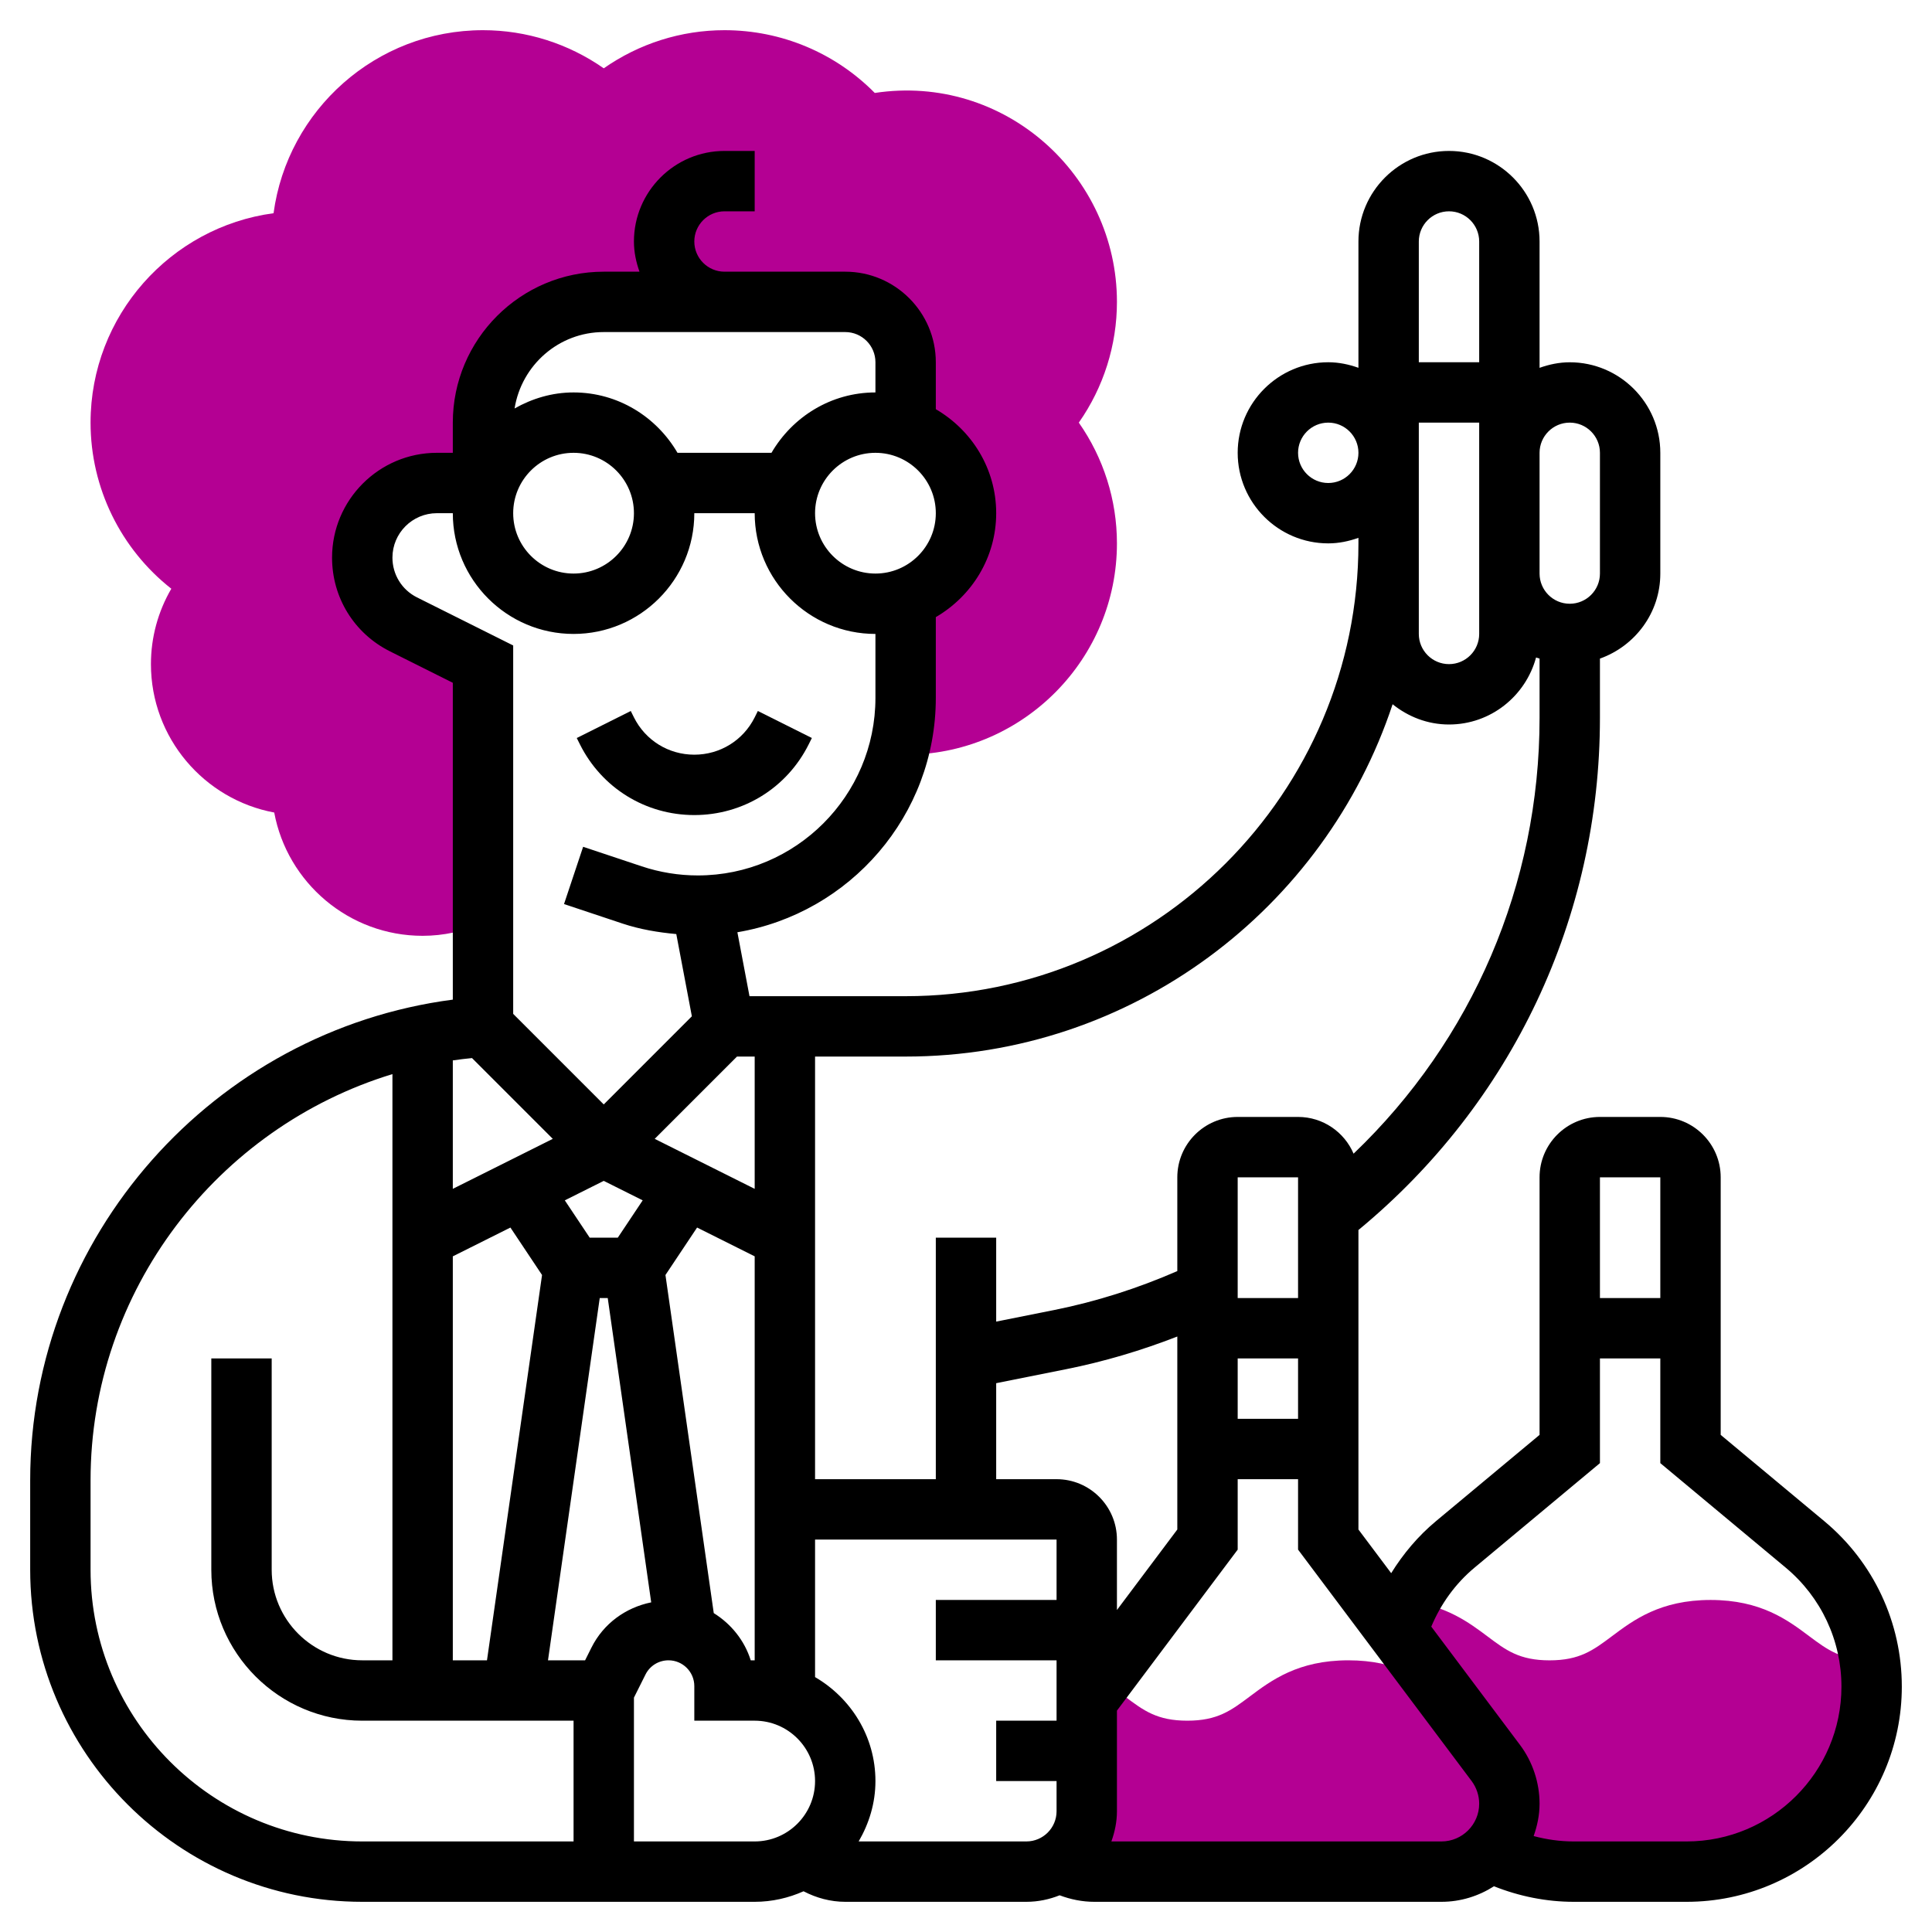
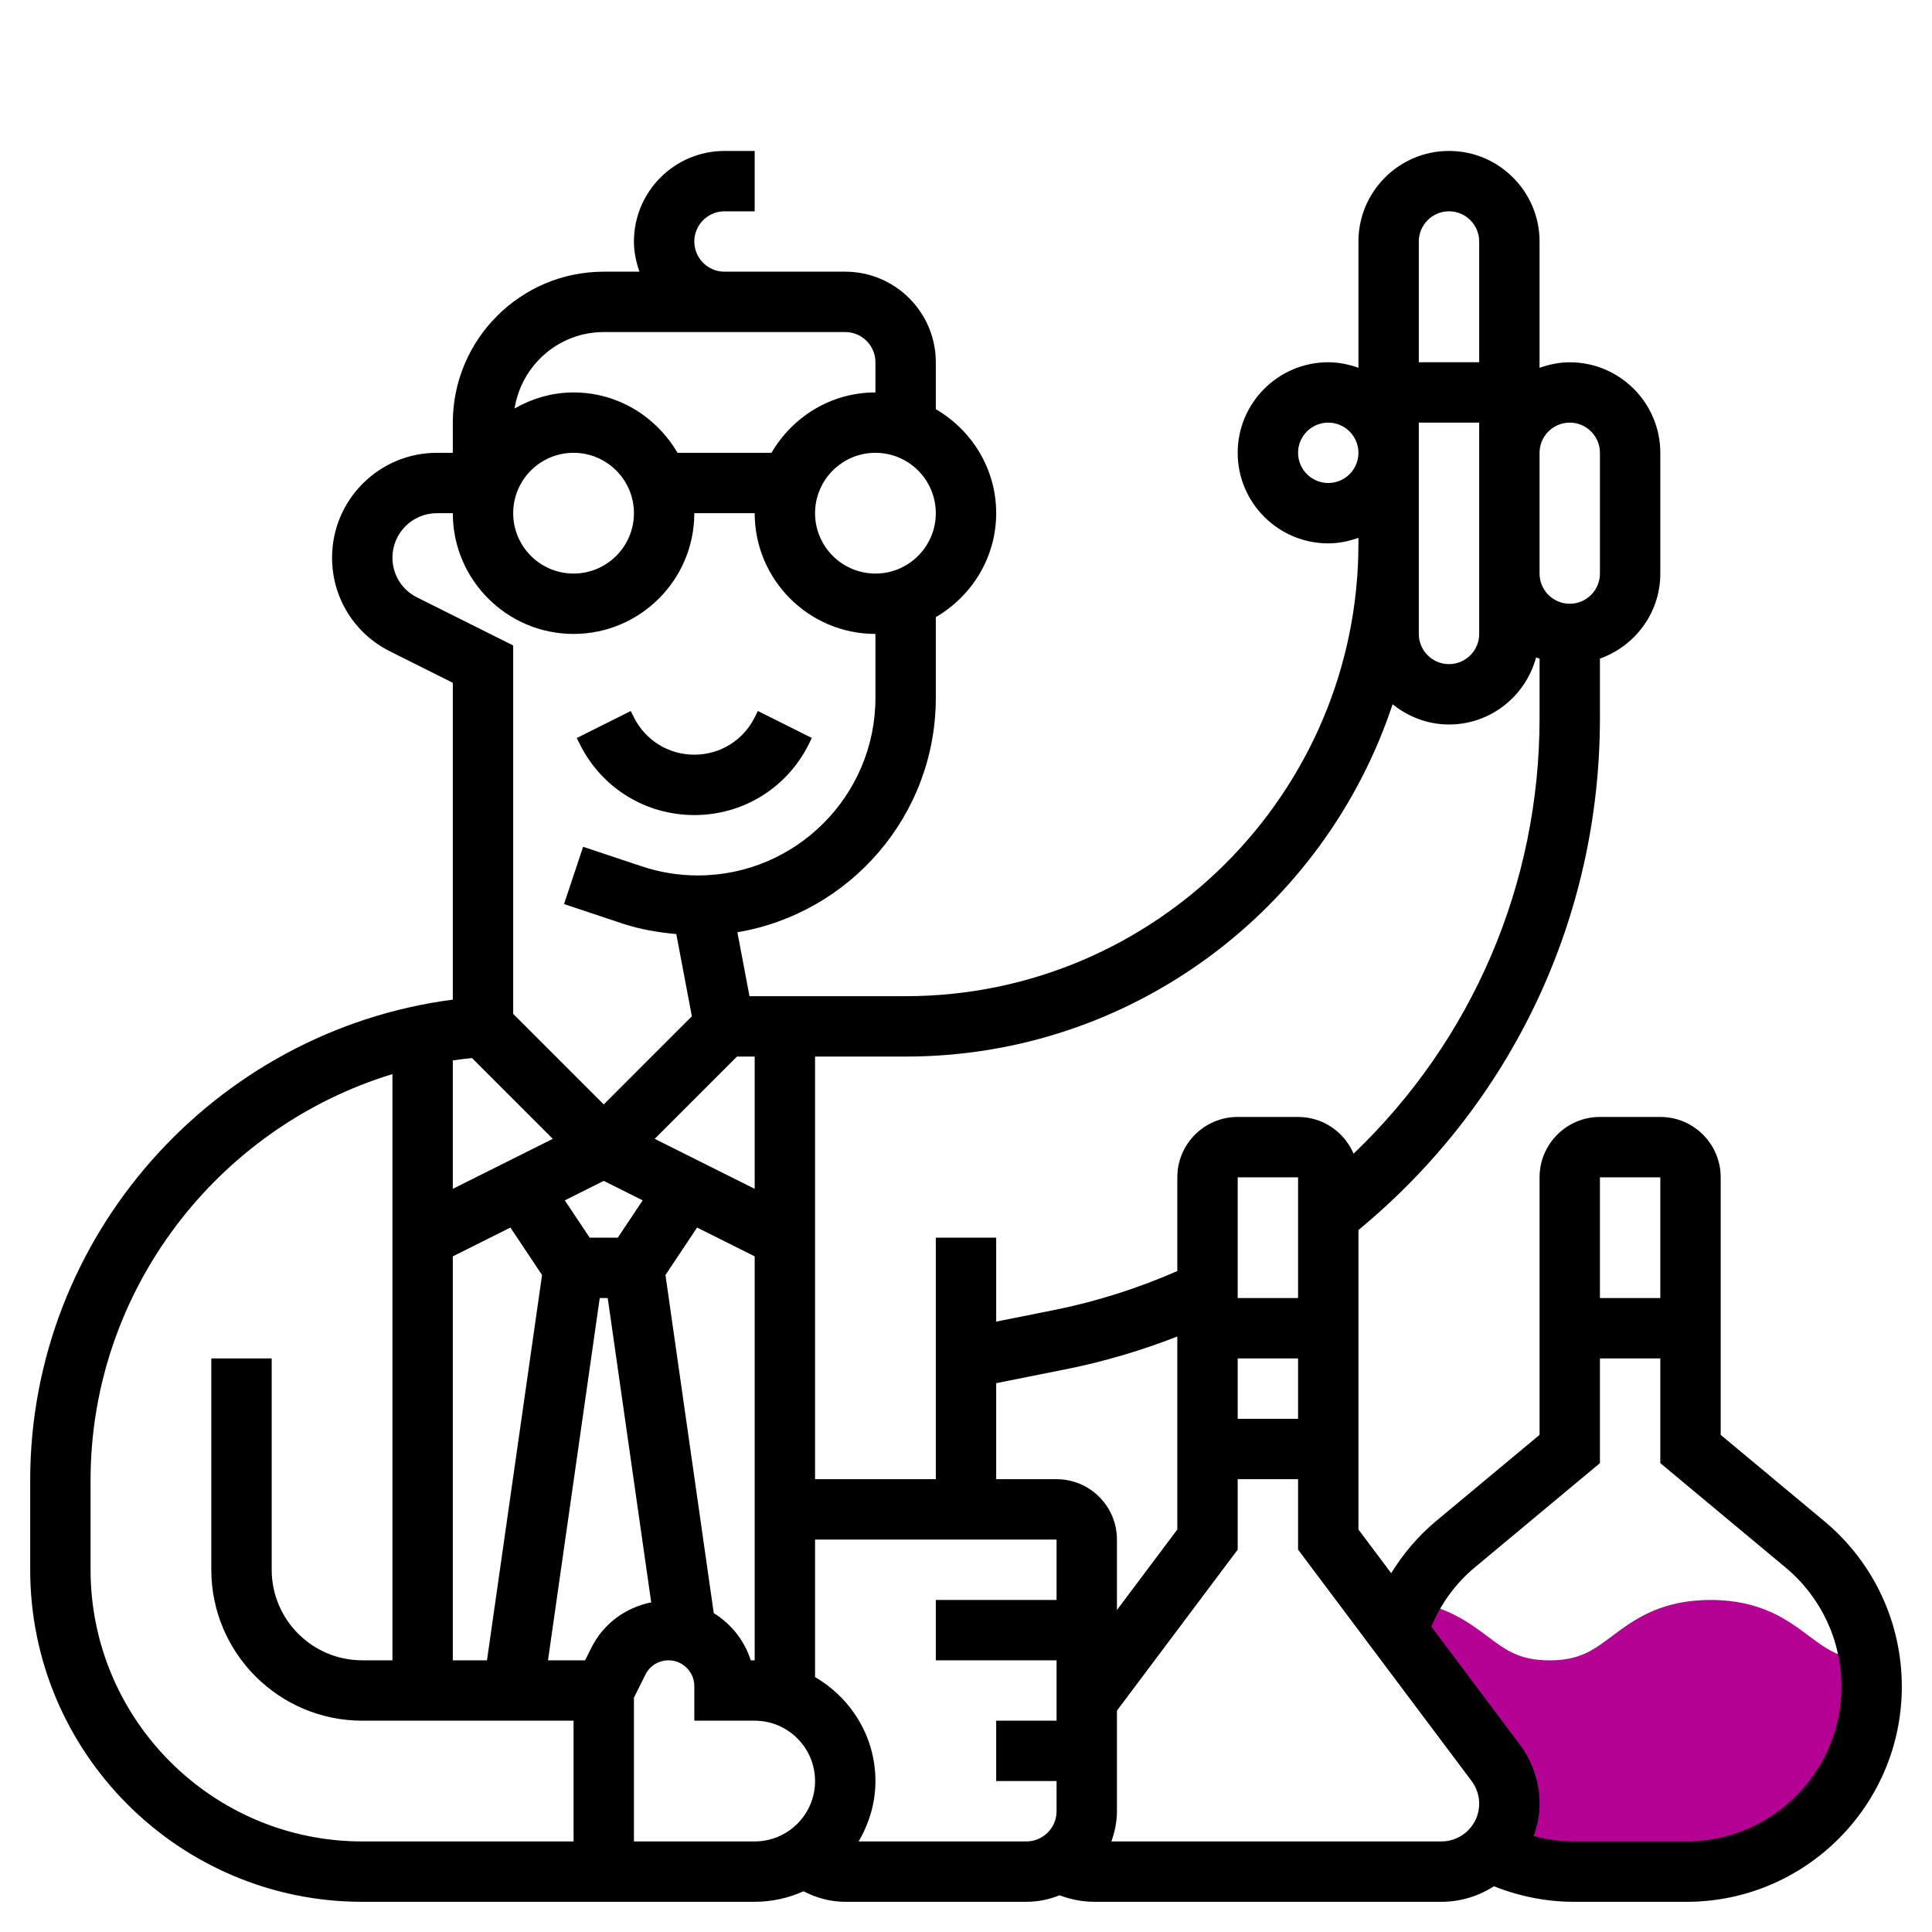
<svg xmlns="http://www.w3.org/2000/svg" id="_x33_0" enable-background="new 0 0 64 64" height="512px" viewBox="0 0 64 64" width="512px" class="">
  <g>
    <g>
      <g>
        <g>
-           <path d="m19 29 .039.348.461-.181z" fill="#f0bc5e" data-original="#F0BC5E" class="" style="fill:#B40093" data-old_color="#f0bc5e" />
-         </g>
+           </g>
        <g>
-           <path d="m37 10c0-4.196-3.729-7.571-8.022-6.921-1.312-1.328-3.094-2.079-4.978-2.079-1.437 0-2.829.444-4 1.263-1.171-.819-2.563-1.263-4-1.263-3.542 0-6.478 2.645-6.938 6.063-3.417.459-6.062 3.395-6.062 6.937 0 2.165 1.002 4.187 2.675 5.502-.44.755-.675 1.613-.675 2.498 0 2.444 1.763 4.484 4.084 4.916.432 2.321 2.472 4.084 4.916 4.084.692 0 1.372-.15 2-.425v-8.575l-2.633-1.317c-.838-.418-1.367-1.274-1.367-2.211 0-1.365 1.107-2.472 2.472-2.472h1.528v-2c0-2.209 1.791-4 4-4h8c1.105 0 2 .895 2 2v2.171.013c1.163.413 2 1.512 2 2.816s-.837 2.403-2 2.816v.013 3.288c0 .717-.11 1.408-.313 2.058l.449-.176c3.797-.073 6.864-3.185 6.864-6.999 0-1.437-.443-2.83-1.263-4 .82-1.17 1.263-2.563 1.263-4z" fill="#f0bc5e" data-original="#F0BC5E" class="" style="fill:#B40093" data-old_color="#f0bc5e" />
-         </g>
+           </g>
      </g>
      <g>
        <path d="m61.929 54.994c-.945-.017-1.393-.342-1.996-.793-.713-.535-1.601-1.2-3.268-1.2s-2.554.666-3.267 1.2c-.62.464-1.067.8-2.067.8-.999 0-1.446-.335-2.065-.8-.6-.45-1.34-.997-2.564-1.152-.166.319-.314.648-.421.992l3.27 4.36c.292.389.45.863.45 1.35 0 .618-.25 1.177-.653 1.583v.001c.834.425 1.78.665 2.781.665h3.742c3.385 0 6.129-2.744 6.129-6.129 0-.296-.029-.588-.071-.877z" fill="#f0bc5e" data-original="#F0BC5E" class="" style="fill:#B40093" data-old_color="#f0bc5e" />
      </g>
      <g>
-         <path d="m49.55 58.4-1.691-2.255c-.702-.524-1.582-1.145-3.194-1.145-1.667 0-2.554.666-3.267 1.2-.62.464-1.067.8-2.067.8s-1.447-.335-2.065-.8c-.088-.066-.177-.132-.266-.197v-1.003l-1 1.333v3.667c0 .702-.363 1.317-.91 1.674l-.001.004c.339.204.736.322 1.161.322h11.5c1.243 0 2.25-1.007 2.25-2.25 0-.487-.158-.961-.45-1.35z" fill="#f0bc5e" data-original="#F0BC5E" class="" style="fill:#B40093" data-old_color="#f0bc5e" />
-       </g>
+         </g>
      <g>
        <path d="m23 27c1.615 0 3.067-.897 3.789-2.342l.105-.211-1.789-.895-.105.212c-.381.762-1.147 1.236-2 1.236s-1.619-.474-2-1.236l-.105-.211-1.789.895.105.21c.722 1.445 2.174 2.342 3.789 2.342z" data-original="#000000" class="active-path" style="fill:#000000" />
        <path d="m60.436 50.394-3.436-2.862v-8.532c0-1.103-.897-2-2-2h-2c-1.103 0-2 .897-2 2v8.532l-3.436 2.862c-.589.491-1.08 1.076-1.479 1.719l-1.085-1.446v-9.921c5.087-4.198 8-10.348 8-16.961v-1.968c1.161-.414 2-1.514 2-2.816v-4c0-1.654-1.346-3-3-3-.352 0-.686.072-1 .184v-4.185c0-1.654-1.346-3-3-3s-3 1.346-3 3v4.184c-.314-.112-.648-.184-1-.184-1.654 0-3 1.346-3 3s1.346 3 3 3c.352 0 .686-.072 1-.184v.184c0 8.271-6.729 15-15 15h-5.172l-.401-2.118c3.724-.627 6.573-3.865 6.573-7.765v-2.674c1.19-.694 2-1.97 2-3.444s-.81-2.75-2-3.444v-1.555c0-1.654-1.346-3-3-3h-4c-.552 0-1-.449-1-1s.448-1 1-1h1v-2h-1c-1.654 0-3 1.346-3 3 0 .352.072.686.184 1h-1.184c-2.757 0-5 2.243-5 5v1h-.528c-1.914 0-3.472 1.558-3.472 3.472 0 1.324.735 2.514 1.919 3.105l2.081 1.041v10.496c-7.92 1.035-14 7.844-14 15.922v2.964c0 6.065 4.935 11 11 11h13c.577 0 1.123-.128 1.619-.349.424.221.894.349 1.381.349h6c.39 0 .76-.08 1.102-.216.366.138.753.216 1.148.216h11.5c.641 0 1.236-.193 1.74-.515.836.333 1.735.515 2.639.515h3.742c3.931 0 7.129-3.198 7.129-7.129 0-2.122-.935-4.119-2.564-5.477zm-5.436-11.394v4h-2v-4zm-12 8h-2v-2h2zm-8 2h-2v-3.18l2.314-.463c1.261-.252 2.494-.619 3.686-1.083v6.393l-2 2.667v-2.334c0-1.103-.897-2-2-2zm8-6h-2v-4h2zm9-29c.552 0 1 .449 1 1v4c0 .551-.448 1-1 1s-1-.449-1-1v-4c0-.551.448-1 1-1zm-4-7c.552 0 1 .449 1 1v4h-2v-4c0-.551.448-1 1-1zm-4 9c-.552 0-1-.449-1-1s.448-1 1-1 1 .449 1 1-.448 1-1 1zm3-2h2v7c0 .551-.448 1-1 1s-1-.449-1-1zm-.868 9.329c.514.413 1.158.671 1.868.671 1.383 0 2.539-.945 2.884-2.22.037.015.078.022.116.036v1.969c0 5.512-2.227 10.67-6.161 14.432-.305-.715-1.014-1.217-1.839-1.217h-2c-1.103 0-2 .897-2 2v3.106c-1.306.57-2.672 1.008-4.078 1.29l-1.922.384v-2.78h-2v8h-4v-14h3c7.512 0 13.89-4.902 16.132-11.671zm-21.132 31.671h-.131c-.206-.658-.65-1.206-1.225-1.564l-1.6-11.2 1.048-1.572 1.908.954zm-5.407-.422-.211.422h-1.229l1.714-12h.265l1.44 10.08c-.847.173-1.58.701-1.979 1.498zm-3.957-19.528 2.676 2.676-3.312 1.656v-4.255c.21-.032.423-.055.636-.077zm8.778-.05h.586v4.382l-3.312-1.656zm-3.949 6h-.93l-.825-1.237 1.29-.645 1.29.645zm-5.465.618 1.908-.954 1.048 1.572-1.824 12.764h-1.132zm14-22.618c-1.103 0-2-.897-2-2s.897-2 2-2 2 .897 2 2-.897 2-2 2zm-9-8h8c.552 0 1 .449 1 1v1c-1.474 0-2.75.81-3.444 2h-3.113c-.694-1.19-1.97-2-3.444-2-.713 0-1.373.203-1.953.531.229-1.431 1.46-2.531 2.954-2.531zm-1 4c1.103 0 2 .897 2 2s-.897 2-2 2-2-.897-2-2 .897-2 2-2zm-5.187 4.789c-.501-.251-.813-.756-.813-1.317 0-.811.66-1.472 1.472-1.472h.528c0 2.206 1.794 4 4 4s4-1.794 4-4h2c0 2.206 1.794 4 4 4v2.117c0 3.244-2.639 5.883-5.883 5.883-.634 0-1.26-.102-1.86-.302l-1.94-.647-.633 1.897 1.94.647c.578.192 1.176.292 1.779.347l.516 2.724-2.919 2.92-3-3v-12.204zm-10.813 32.211v-2.964c0-6.282 4.202-11.688 10-13.455v19.419h-1c-1.654 0-3-1.346-3-3v-7h-2v7c0 2.757 2.243 5 5 5h7v4h-7c-4.963 0-9-4.038-9-9zm18 9v-4.764l.382-.764c.145-.291.438-.472.764-.472.47 0 .854.383.854.854v1.146h2c1.103 0 2 .897 2 2s-.897 2-2 2zm7.444 0c.344-.591.556-1.268.556-2 0-1.474-.81-2.75-2-3.444v-4.556h8v2h-4v2h4v2h-2v2h2v1c0 .551-.448 1-1 1zm19.306 0h-10.934c.112-.314.184-.648.184-1v-3.333l4-5.333v-2.334h2v2.333l5.75 7.667c.161.216.25.482.25.75 0 .689-.561 1.25-1.25 1.25zm8.121 0h-3.742c-.455 0-.896-.064-1.325-.178.119-.337.196-.694.196-1.072 0-.698-.23-1.391-.65-1.95l-2.937-3.916c.317-.754.799-1.426 1.433-1.954l4.154-3.462v-3.468h2v3.468l4.154 3.462c1.173.978 1.846 2.414 1.846 3.941 0 2.828-2.301 5.129-5.129 5.129z" data-original="#000000" class="active-path" style="fill:#000000" />
      </g>
    </g>
  </g>
</svg>